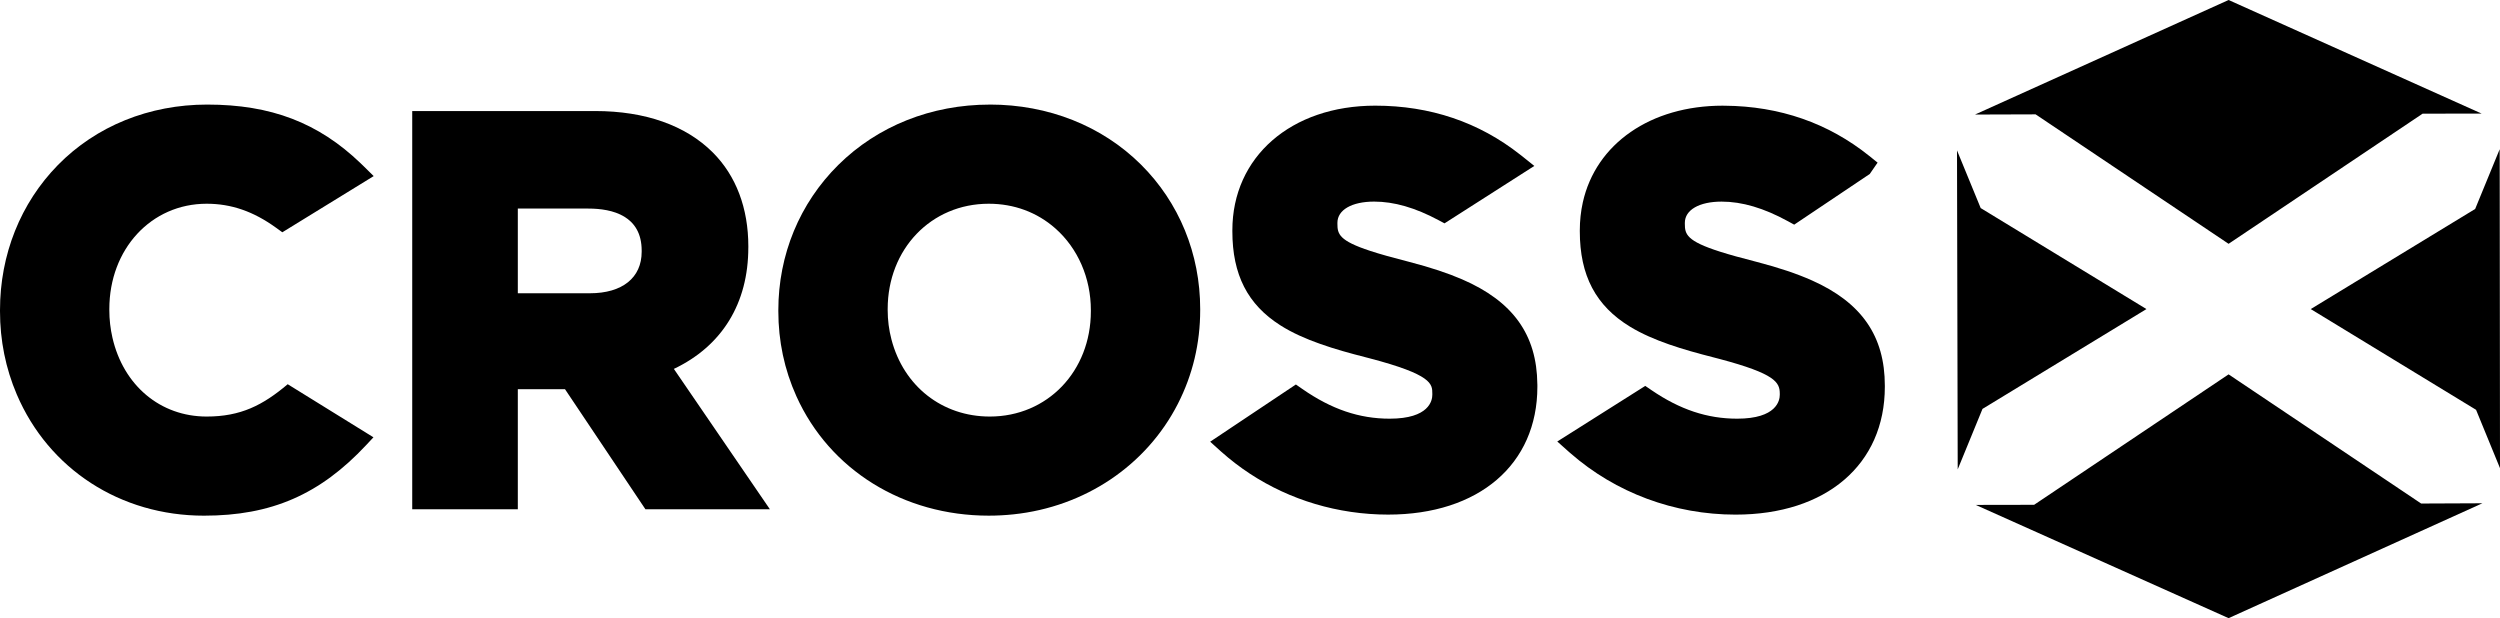
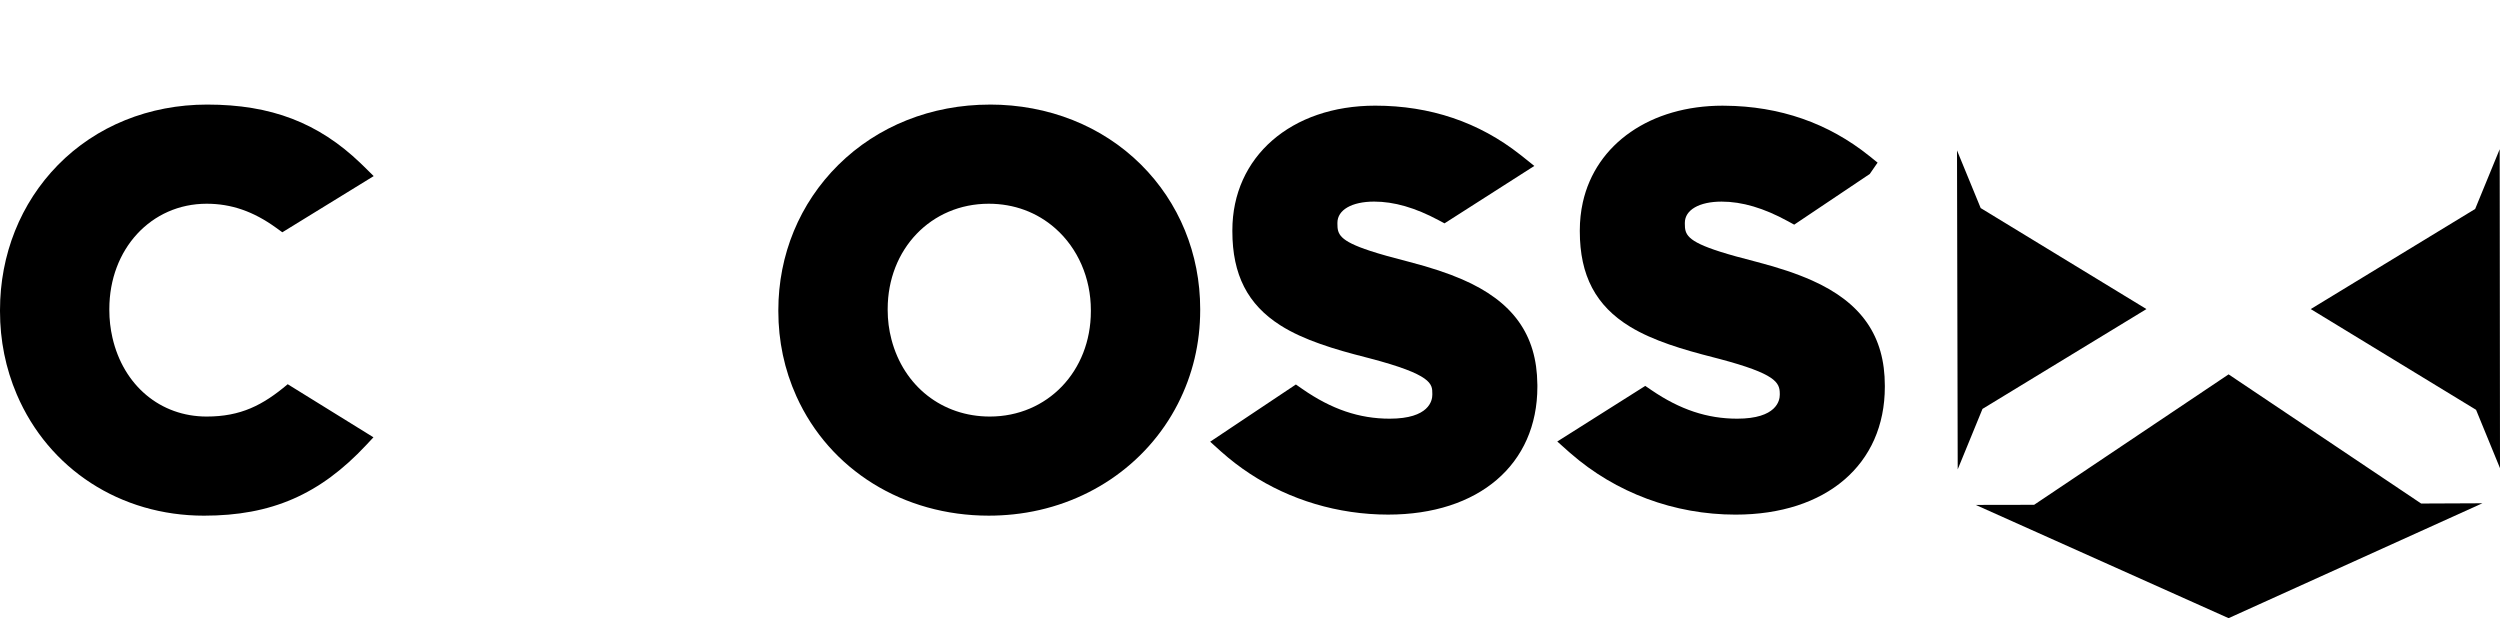
<svg xmlns="http://www.w3.org/2000/svg" width="457" height="113" viewBox="0 0 457 113" fill="none">
  <g clip-path="url(#clip0_1026_280)">
-     <path d="M407.386 44.569L442.859 20.775L453.649 20.768L407.386 0L361.028 20.939L372.108 20.904L407.386 44.569Z" fill="black" />
    <path d="M422.403 56.498L452.624 74.915L457 85.583L456.943 27.275L452.46 38.198L422.403 56.498Z" fill="black" />
    <path d="M392.368 56.498L362.069 38.035L357.74 27.493L357.869 85.801L362.4 74.745L392.368 56.498Z" fill="black" />
    <path d="M407.386 68.434L371.836 92.279L361.161 92.298L407.386 113L453.784 91.998L442.588 92.046L407.386 68.434Z" fill="black" />
-     <path d="M136.796 45.231V45.036C136.796 38.056 134.551 32.12 130.301 27.871C125.345 22.915 117.919 20.299 108.82 20.299H75.355V93.095H94.657V71.148H103.284L117.983 93.095H140.737L123.182 67.434C131.985 63.251 136.793 55.461 136.793 45.235L136.796 45.231ZM94.657 38.126H107.546C111.995 38.126 117.298 39.459 117.298 45.818V46.013C117.298 50.77 113.764 53.608 107.84 53.608H94.657V38.123V38.126Z" fill="black" />
    <path d="M180.937 19.12C170.261 19.12 160.424 23.038 153.242 30.15C146.173 37.152 142.279 46.578 142.279 56.691V56.886C142.279 62.346 143.389 67.573 145.577 72.428C151.649 85.895 165.125 94.262 180.738 94.262C182.229 94.262 183.743 94.183 185.234 94.025C198.3 92.654 209.543 85.101 215.31 73.828C218.021 68.525 219.396 62.756 219.396 56.688V56.492C219.396 46.404 215.553 37.029 208.578 30.093C201.453 23.013 191.638 19.113 180.937 19.113V19.12ZM199.41 56.694V56.889C199.41 67.866 191.468 76.145 180.937 76.145C172.244 76.145 165.185 70.609 162.953 62.037C162.498 60.297 162.268 58.5 162.268 56.694V56.498C162.268 45.522 170.211 37.243 180.741 37.243C185.363 37.243 189.573 38.8 192.912 41.748C197.042 45.392 199.41 50.84 199.41 56.694V56.694Z" fill="black" />
    <path d="M281.026 70.224C280.938 61.173 276.565 55.083 267.273 51.064C264.643 49.925 261.513 48.888 257.694 47.895C254.453 47.066 252.23 46.439 250.487 45.868C244.771 43.996 244.48 42.766 244.48 40.919V40.724C244.48 38.372 247.116 36.852 251.193 36.852C254.841 36.852 258.694 37.962 262.969 40.248L264.057 40.828L280.474 30.333L278.182 28.498C278.119 28.448 278.053 28.397 277.987 28.347L277.889 28.271C270.353 22.329 261.437 19.315 251.389 19.315C236.012 19.315 225.276 28.681 225.276 42.095V42.29C225.276 50.203 228.063 55.663 234.054 59.471C238.345 62.201 244.061 63.885 249.591 65.297C249.837 65.36 250.077 65.423 250.317 65.486C261.828 68.5 261.828 70.19 261.828 71.977V72.172C261.828 73.197 261.267 76.535 254.037 76.535C248.466 76.535 243.39 74.808 238.067 71.104L236.888 70.284L221.218 80.744L223.227 82.557L223.261 82.585C229.857 88.468 238.049 92.266 246.943 93.571C249.197 93.902 251.483 94.069 253.744 94.069C270.322 94.069 281.032 84.899 281.032 70.703V70.508C281.032 70.435 281.032 70.369 281.029 70.3V70.224H281.026Z" fill="black" />
    <path d="M331.205 51.253C328.474 50.036 325.205 48.936 321.204 47.895C318.227 47.133 316.15 46.556 314.463 46.02C308.302 44.065 307.99 42.807 307.99 40.922V40.727C307.99 38.375 310.626 36.855 314.702 36.855C318.461 36.855 322.437 38.031 326.857 40.452L327.979 41.067L341.792 31.802L343.224 29.728L341.698 28.501C334.21 22.493 325.325 19.403 315.289 19.325H315.16C315.075 19.318 314.986 19.318 314.901 19.318C301.763 19.318 291.73 26.254 289.34 36.988C288.975 38.637 288.789 40.355 288.789 42.095V42.29C288.789 50.364 291.708 55.903 297.973 59.72C302.226 62.312 307.763 63.932 313.107 65.297C313.52 65.404 313.917 65.508 314.305 65.609C324.574 68.336 325.344 69.903 325.344 71.977V72.172C325.344 73.197 324.782 76.535 317.553 76.535C312.082 76.535 307.11 74.877 301.895 71.321L300.754 70.543L284.671 80.706L286.755 82.566C286.831 82.632 286.903 82.698 286.979 82.762L287.086 82.853C295.353 90.088 306.07 94.073 317.259 94.073C333.838 94.073 344.548 84.902 344.548 70.707V70.511C344.548 61.432 340.31 55.313 331.211 51.253H331.205Z" fill="black" />
    <path d="M52.591 70.237C48.041 74.08 44.008 76.145 37.775 76.145C29.325 76.145 22.566 70.486 20.554 61.731C20.179 60.095 19.986 58.399 19.986 56.694V56.498C19.986 45.522 27.632 37.243 37.775 37.243C42.287 37.243 46.323 38.64 50.472 41.638L51.61 42.461L68.311 32.19L66.397 30.305C66.252 30.163 66.107 30.021 65.959 29.882L65.928 29.851C58.197 22.43 49.542 19.116 37.873 19.116C27.27 19.116 17.578 23.041 10.584 30.169C3.758 37.133 0 46.549 0 56.694V56.889C0 62.22 1.031 67.333 3.061 72.087C8.901 85.769 22.017 94.265 37.286 94.265C49.611 94.265 58.483 90.403 66.949 81.349L68.267 79.94L52.591 70.234V70.237Z" fill="black" />
  </g>
  <defs>
    <clipPath id="clip0_1026_280">
      <rect width="457" height="113" fill="white" />
    </clipPath>
  </defs>
</svg>